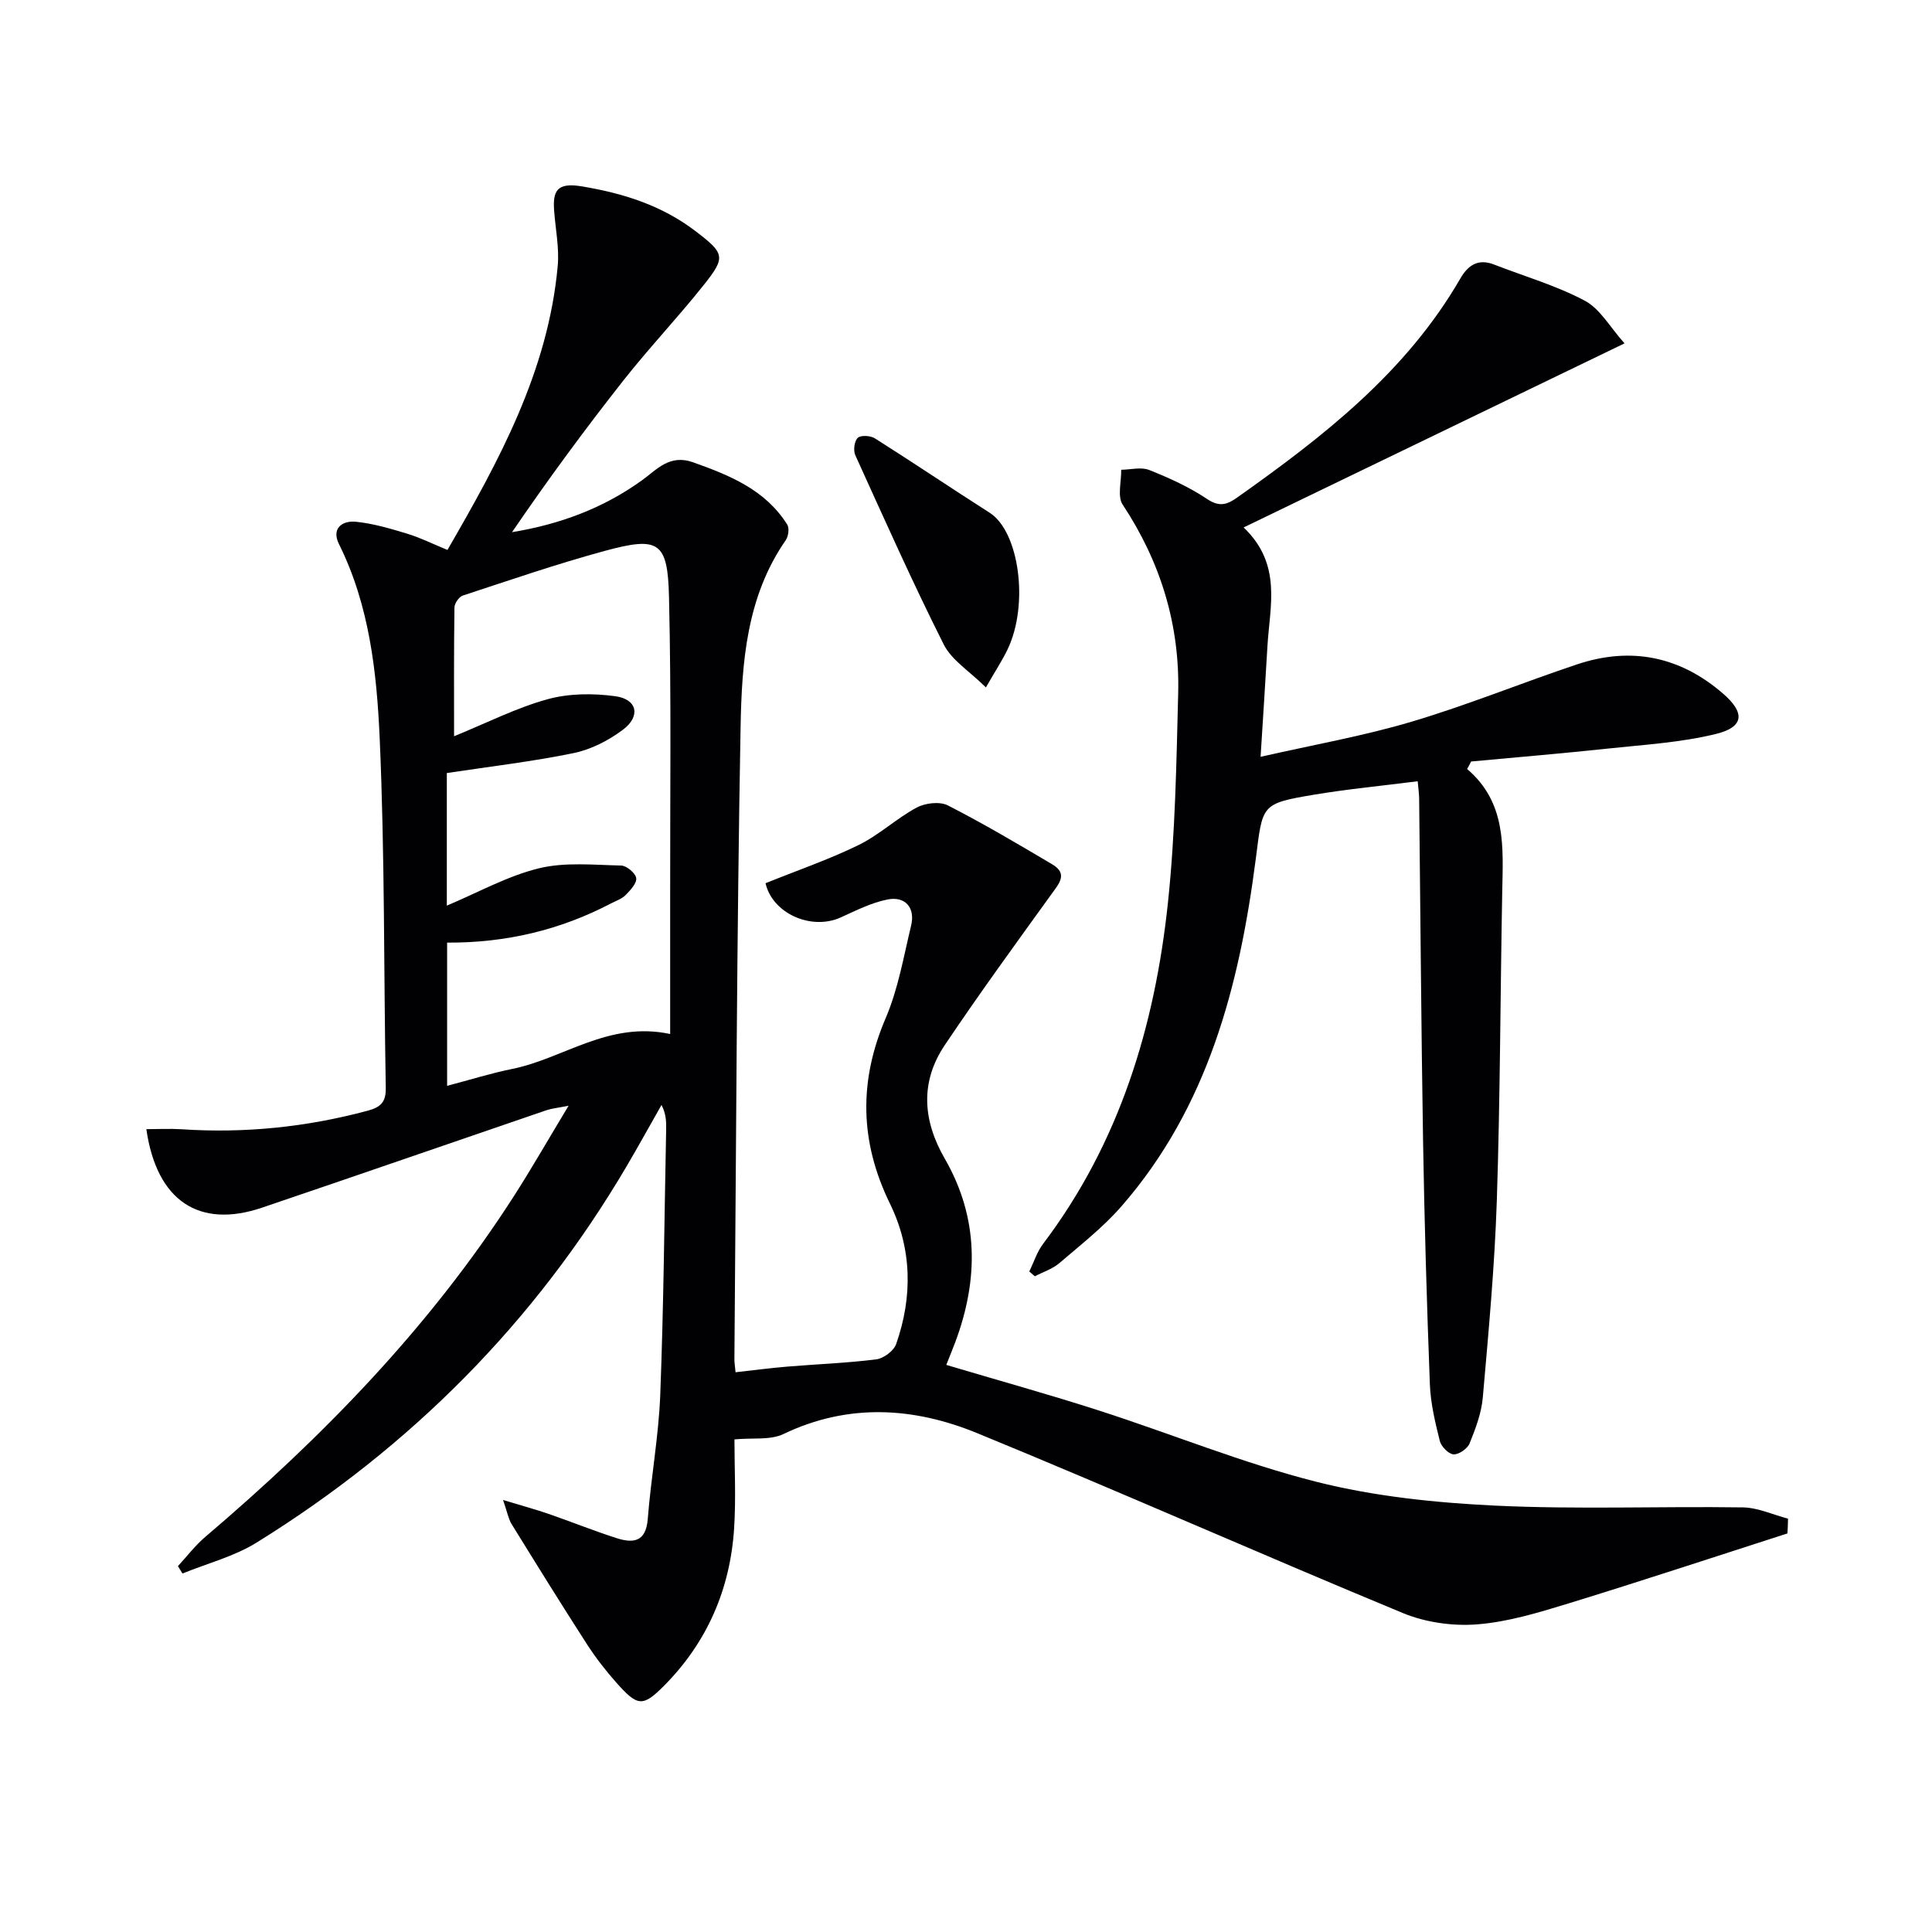
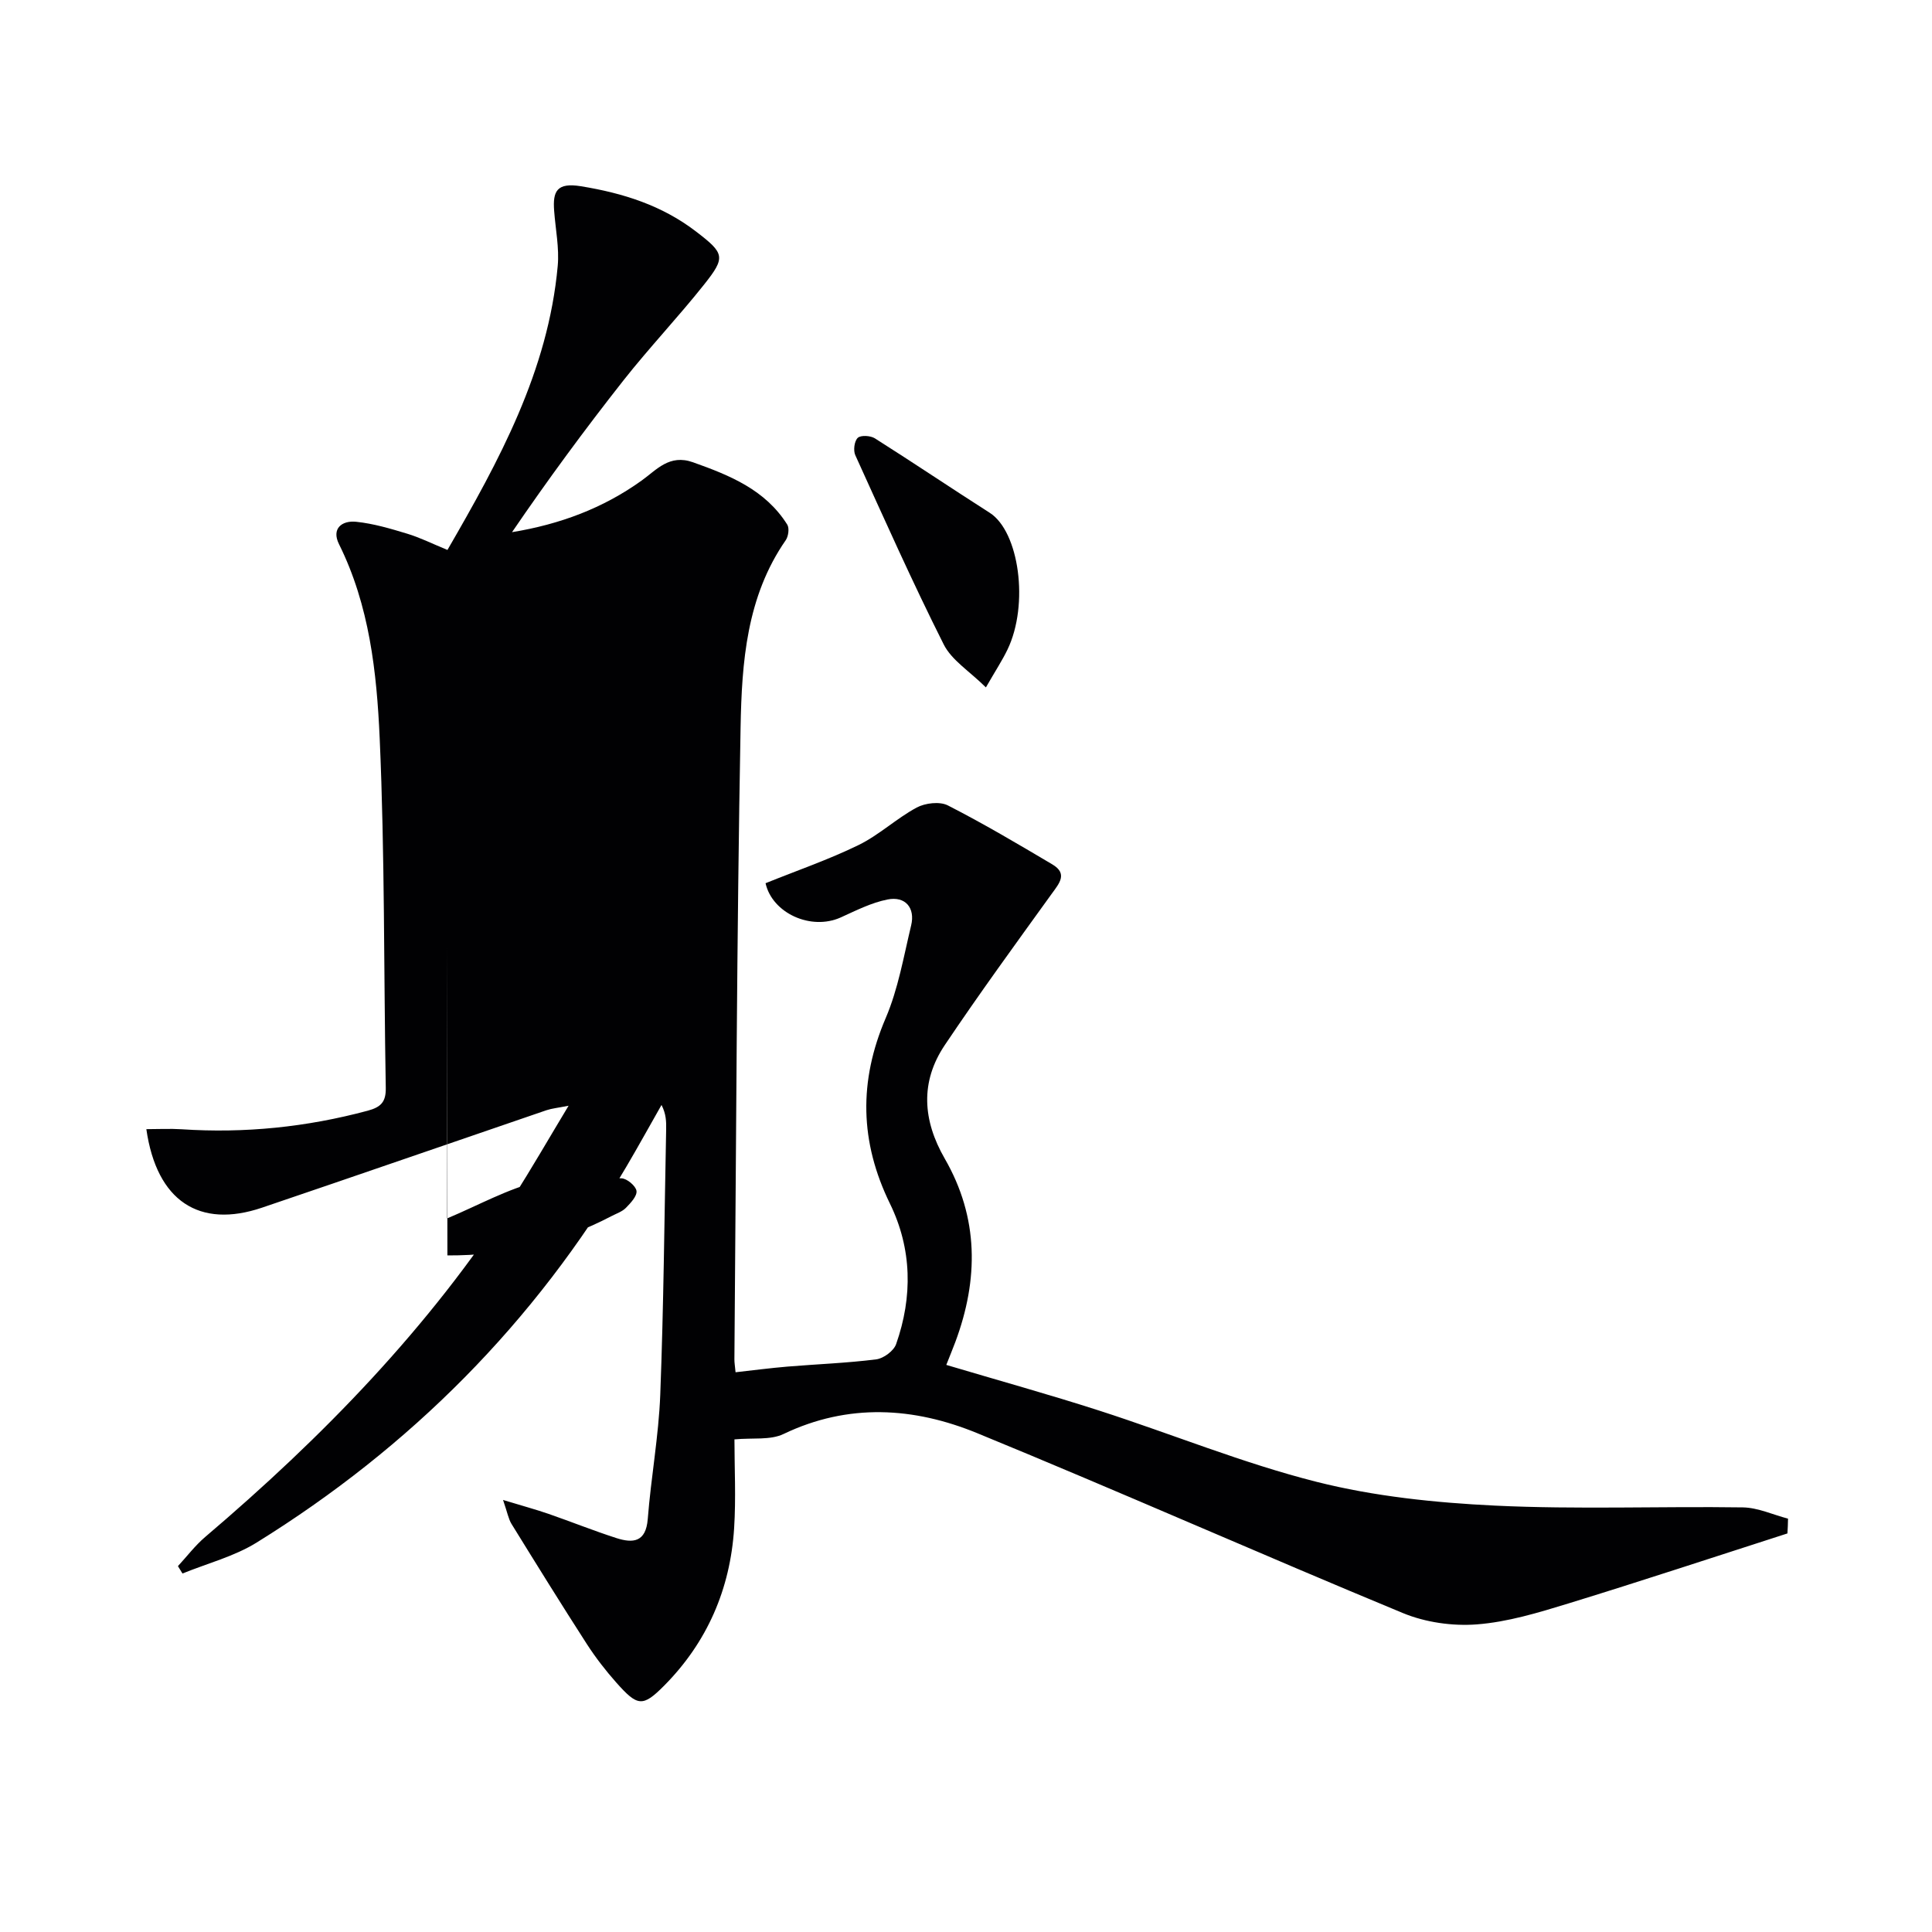
<svg xmlns="http://www.w3.org/2000/svg" enable-background="new 0 0 400 400" viewBox="0 0 400 400">
  <g fill="#010103">
-     <path d="m370.07 317.48c-15.13 4.86-30.23 9.86-45.42 14.52-6.17 1.89-12.5 3.82-18.87 4.31-5.04.39-10.65-.41-15.32-2.34-29.47-12.2-58.63-25.14-88.14-37.25-13.11-5.38-26.67-6.26-40.11.18-2.74 1.31-6.38.75-10.15 1.11 0 5.83.33 12.16-.07 18.43-.81 12.54-5.56 23.54-14.44 32.51-4.5 4.54-5.54 4.37-9.96-.6-2.2-2.48-4.26-5.14-6.06-7.92-5.31-8.24-10.48-16.58-15.63-24.92-.63-1.03-.84-2.32-1.75-4.96 3.97 1.21 6.72 1.95 9.39 2.87 4.7 1.63 9.33 3.49 14.07 5.02 3.46 1.11 6.12.86 6.5-3.94.67-8.6 2.26-17.15 2.59-25.76.7-18.29.85-36.6 1.22-54.91.03-1.6 0-3.2-.96-5.06-2.41 4.23-4.76 8.5-7.23 12.7-19.04 32.36-44.78 58.18-76.61 77.91-4.65 2.88-10.2 4.3-15.34 6.4-.31-.51-.62-1.02-.94-1.53 1.86-2.01 3.54-4.24 5.61-6.01 24.34-20.7 46.46-43.4 63.83-70.41 3.76-5.85 7.22-11.91 11.44-18.9-2.28.45-3.48.56-4.58.93-19.63 6.71-39.23 13.51-58.88 20.17-12.97 4.4-21.82-1.33-23.96-16.25 2.51 0 4.91-.13 7.28.02 13.07.87 25.89-.44 38.55-3.84 2.75-.74 3.79-1.83 3.74-4.72-.43-24.13-.19-48.29-1.26-72.39-.61-13.68-2.12-27.5-8.42-40.18-1.62-3.25.62-4.95 3.56-4.64 3.58.37 7.11 1.42 10.57 2.47 2.68.81 5.22 2.09 8.32 3.36 10.68-18.45 20.85-37.03 22.83-58.8.34-3.75-.46-7.61-.74-11.41-.31-4.06.55-5.9 5.55-5.09 8.72 1.42 16.77 3.96 23.82 9.37 5.92 4.54 6.2 5.29 1.67 10.99-5.38 6.77-11.36 13.07-16.71 19.86-8 10.16-15.67 20.58-23.05 31.4 9.91-1.63 18.86-4.95 26.88-10.72 3.07-2.2 5.7-5.49 10.59-3.75 7.65 2.72 14.97 5.69 19.51 12.9.47.74.24 2.43-.31 3.23-8.13 11.7-9.1 25.32-9.35 38.7-.8 43.62-.91 87.26-1.28 130.89-.01.65.11 1.3.24 2.68 3.66-.41 7.19-.87 10.73-1.17 6.13-.51 12.3-.73 18.39-1.5 1.52-.19 3.63-1.75 4.12-3.15 3.45-9.81 3.3-19.72-1.28-29.1-6.24-12.78-6.49-25.31-.87-38.42 2.58-6.03 3.71-12.72 5.26-19.16.88-3.65-1.2-6.12-4.89-5.38-3.34.66-6.52 2.28-9.67 3.71-6.19 2.79-14.2-.89-15.58-7.08 6.46-2.61 13.04-4.87 19.25-7.9 4.26-2.08 7.84-5.5 12.03-7.76 1.77-.95 4.78-1.31 6.46-.45 7.37 3.76 14.51 7.99 21.63 12.21 3.24 1.92 1.45 3.92-.13 6.1-7.48 10.37-15.01 20.7-22.13 31.31-5.13 7.64-4.58 15.58-.01 23.51 7.06 12.24 7.03 24.99 2.19 37.97-.57 1.52-1.19 3.01-1.87 4.74 10.79 3.21 21.33 6.13 31.72 9.48 15.01 4.84 29.7 10.88 44.95 14.73 11.97 3.02 24.54 4.32 36.91 4.92 17.08.82 34.23.12 51.34.37 3.13.05 6.24 1.52 9.35 2.33-.01 1.03-.06 2.05-.12 3.06zm-277.5-122.32v29.65c4.81-1.26 9.07-2.61 13.43-3.49 10.69-2.14 19.96-9.97 32.75-7.24 0-9.98.01-19.27 0-28.56-.03-20.64.25-41.29-.24-61.92-.27-11.49-2.1-12.58-13.31-9.54-9.9 2.69-19.62 6.04-29.37 9.24-.79.26-1.73 1.61-1.74 2.46-.13 8.89-.08 17.79-.08 26.67 6.79-2.76 12.88-5.88 19.35-7.66 4.43-1.22 9.47-1.26 14.07-.62 4.53.63 5.26 4.15 1.52 6.95-2.97 2.22-6.59 4.08-10.19 4.82-8.55 1.76-17.26 2.77-26.25 4.13v27.45c6.52-2.74 12.56-6.13 19.04-7.72 5.41-1.33 11.35-.7 17.05-.58 1.13.02 2.97 1.57 3.12 2.6.15 1.07-1.22 2.52-2.2 3.52-.78.79-1.98 1.18-3.01 1.72-10.51 5.5-21.71 8.18-33.94 8.12z" />
-     <path d="m303.75 159.21c8.21 7.01 7.44 16.28 7.27 25.46-.4 21.3-.42 42.62-1.12 63.91-.45 13.6-1.71 27.18-2.9 40.74-.28 3.24-1.5 6.46-2.73 9.51-.44 1.1-2.23 2.34-3.32 2.28-1.03-.06-2.56-1.61-2.85-2.76-.96-3.85-1.91-7.79-2.06-11.73-.64-16.79-1.13-33.59-1.41-50.4-.39-23.63-.54-47.27-.81-70.9-.01-.97-.16-1.94-.3-3.57-7.29.93-14.35 1.6-21.33 2.76-11.27 1.88-10.74 2.08-12.21 13.43-3.39 26.16-9.89 51.29-27.81 71.83-3.8 4.35-8.45 7.98-12.86 11.76-1.42 1.21-3.36 1.82-5.06 2.71-.38-.33-.77-.66-1.15-.99.94-1.91 1.59-4.04 2.85-5.71 15.83-20.92 23.15-45.05 25.86-70.65 1.52-14.36 1.75-28.87 2.12-43.32.36-14.17-3.62-27.18-11.49-39.09-1.14-1.72-.25-4.78-.31-7.22 1.95-.02 4.13-.62 5.81.05 4.15 1.65 8.3 3.54 11.99 6.01 2.51 1.68 4.1 1.18 6.14-.26 17.88-12.65 35.07-25.99 46.29-45.42 1.6-2.76 3.69-4.15 6.97-2.87 6.29 2.45 12.87 4.34 18.79 7.49 3.18 1.69 5.23 5.5 8.22 8.83-26.86 12.98-52.51 25.38-78.86 38.11 8.01 7.66 5.41 16.3 4.93 24.59-.42 7.25-.89 14.5-1.42 22.9 11.03-2.51 21.32-4.31 31.27-7.27 11.58-3.44 22.81-8.05 34.29-11.88 11.15-3.72 21.32-1.64 30.23 6.1 4.52 3.92 4.34 6.88-1.48 8.31-7.33 1.8-15.01 2.24-22.56 3.05-9.37 1-18.77 1.79-28.16 2.66-.25.53-.54 1.04-.83 1.55z" />
+     <path d="m370.07 317.48c-15.13 4.86-30.23 9.86-45.42 14.52-6.17 1.89-12.5 3.82-18.87 4.31-5.04.39-10.65-.41-15.32-2.34-29.47-12.2-58.63-25.14-88.14-37.25-13.11-5.38-26.67-6.26-40.11.18-2.74 1.31-6.38.75-10.15 1.11 0 5.83.33 12.16-.07 18.43-.81 12.54-5.56 23.54-14.44 32.51-4.5 4.54-5.54 4.37-9.96-.6-2.2-2.48-4.26-5.14-6.06-7.92-5.31-8.24-10.48-16.58-15.63-24.92-.63-1.03-.84-2.32-1.75-4.96 3.97 1.21 6.72 1.95 9.39 2.87 4.7 1.63 9.33 3.49 14.07 5.02 3.46 1.11 6.12.86 6.5-3.94.67-8.6 2.26-17.15 2.59-25.76.7-18.29.85-36.6 1.22-54.91.03-1.6 0-3.2-.96-5.06-2.41 4.23-4.76 8.5-7.23 12.7-19.04 32.36-44.78 58.18-76.61 77.91-4.65 2.88-10.2 4.3-15.34 6.4-.31-.51-.62-1.02-.94-1.53 1.86-2.01 3.54-4.24 5.61-6.01 24.34-20.7 46.46-43.4 63.83-70.41 3.76-5.85 7.22-11.91 11.44-18.9-2.28.45-3.48.56-4.58.93-19.63 6.71-39.23 13.51-58.88 20.17-12.97 4.4-21.82-1.33-23.96-16.25 2.51 0 4.91-.13 7.28.02 13.07.87 25.89-.44 38.55-3.84 2.75-.74 3.79-1.83 3.74-4.72-.43-24.13-.19-48.29-1.26-72.39-.61-13.68-2.12-27.5-8.42-40.18-1.62-3.25.62-4.95 3.56-4.64 3.58.37 7.11 1.42 10.57 2.47 2.68.81 5.22 2.09 8.32 3.36 10.68-18.45 20.85-37.03 22.83-58.8.34-3.75-.46-7.61-.74-11.41-.31-4.06.55-5.9 5.55-5.09 8.72 1.42 16.77 3.96 23.82 9.37 5.92 4.54 6.2 5.29 1.67 10.99-5.38 6.77-11.36 13.07-16.71 19.86-8 10.16-15.67 20.58-23.05 31.4 9.91-1.63 18.86-4.95 26.88-10.72 3.07-2.2 5.7-5.49 10.59-3.75 7.65 2.72 14.97 5.69 19.51 12.9.47.74.24 2.43-.31 3.23-8.13 11.7-9.1 25.32-9.35 38.7-.8 43.62-.91 87.26-1.28 130.89-.01.65.11 1.3.24 2.68 3.66-.41 7.19-.87 10.73-1.17 6.13-.51 12.3-.73 18.39-1.5 1.52-.19 3.63-1.75 4.12-3.15 3.45-9.81 3.3-19.72-1.28-29.1-6.24-12.78-6.49-25.31-.87-38.42 2.58-6.03 3.71-12.72 5.26-19.16.88-3.65-1.2-6.12-4.89-5.38-3.34.66-6.52 2.28-9.67 3.71-6.19 2.79-14.2-.89-15.58-7.08 6.46-2.61 13.04-4.87 19.25-7.9 4.26-2.08 7.84-5.5 12.03-7.76 1.77-.95 4.78-1.31 6.46-.45 7.37 3.76 14.51 7.99 21.63 12.21 3.24 1.92 1.45 3.92-.13 6.1-7.48 10.37-15.01 20.7-22.13 31.31-5.13 7.64-4.58 15.58-.01 23.51 7.06 12.24 7.03 24.99 2.19 37.97-.57 1.52-1.19 3.01-1.87 4.74 10.79 3.21 21.33 6.13 31.72 9.48 15.01 4.84 29.7 10.88 44.95 14.73 11.97 3.02 24.54 4.32 36.91 4.92 17.08.82 34.23.12 51.34.37 3.13.05 6.24 1.52 9.35 2.33-.01 1.03-.06 2.05-.12 3.06zm-277.5-122.32v29.65v27.45c6.52-2.74 12.56-6.13 19.04-7.72 5.41-1.33 11.35-.7 17.05-.58 1.13.02 2.97 1.57 3.12 2.6.15 1.07-1.22 2.52-2.2 3.52-.78.79-1.98 1.18-3.01 1.72-10.51 5.5-21.71 8.18-33.94 8.12z" />
    <path d="m204.12 142.32c-3.4-3.37-7.09-5.62-8.74-8.91-6.47-12.87-12.34-26.05-18.3-39.17-.45-.98-.2-2.93.51-3.59.63-.59 2.63-.47 3.54.1 7.98 5.05 15.81 10.33 23.77 15.41 6.1 3.89 8.2 18.96 3.69 28.33-1.07 2.22-2.44 4.3-4.47 7.83z" />
  </g>
</svg>